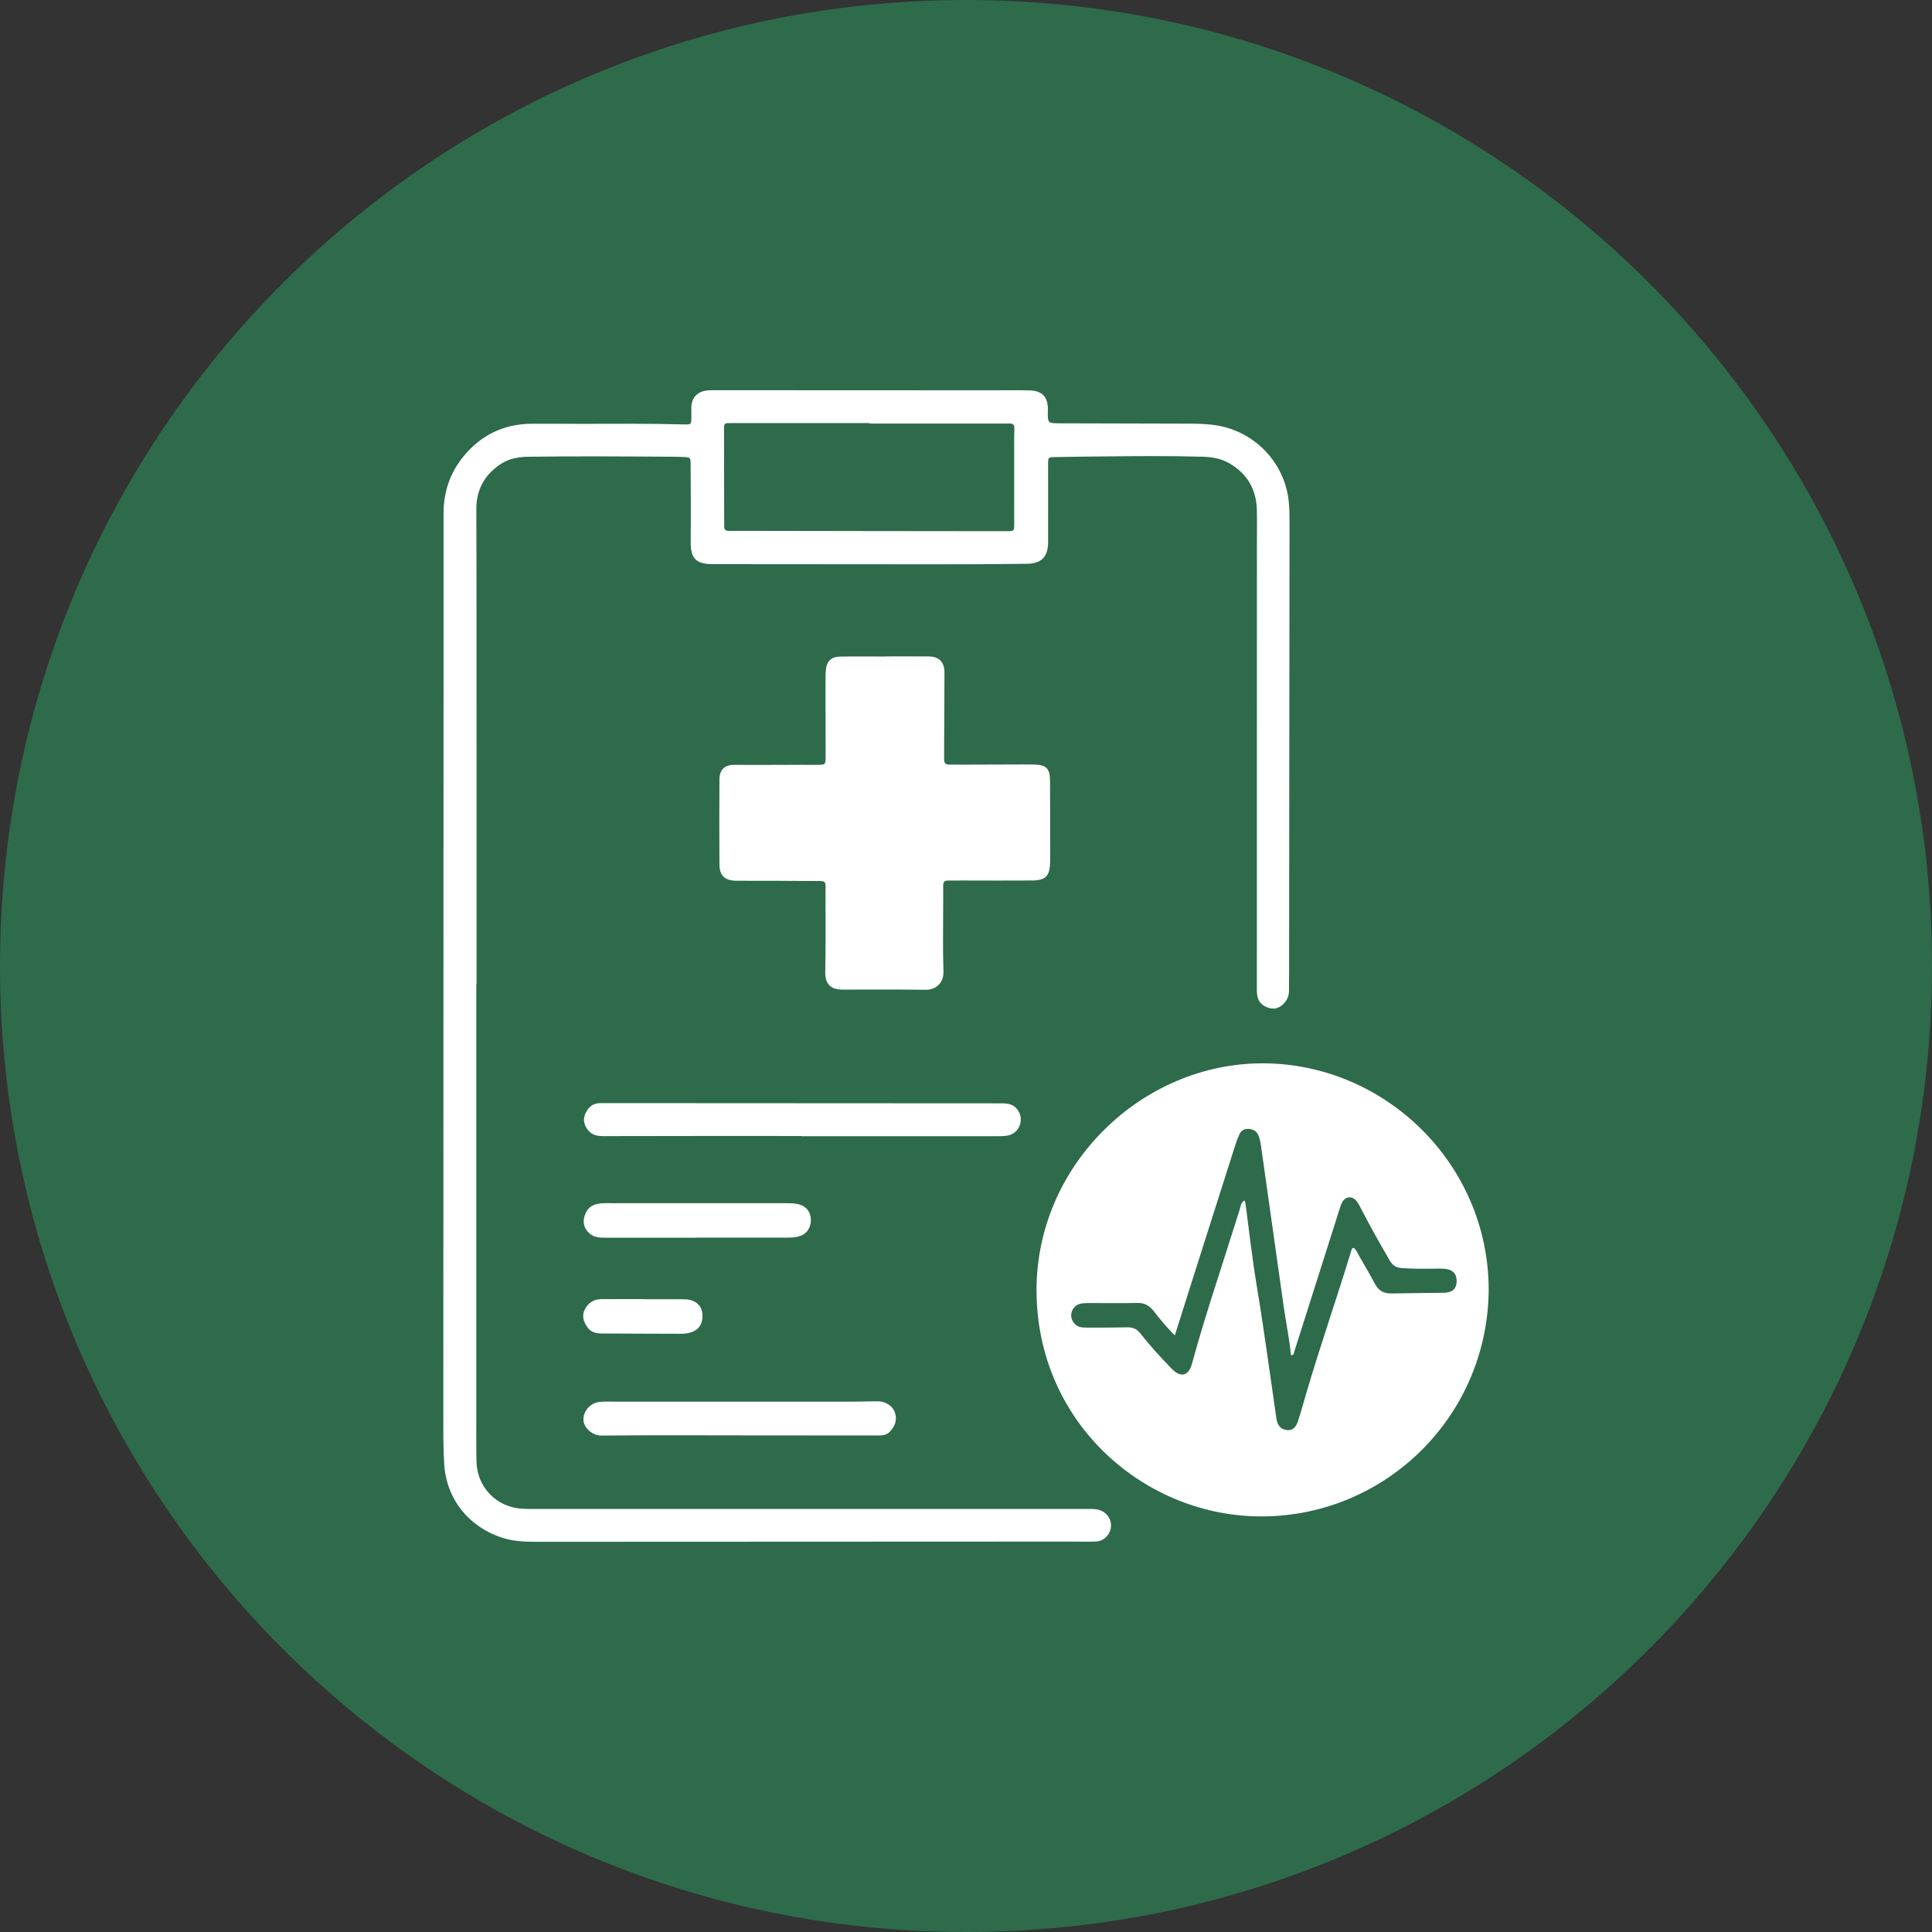
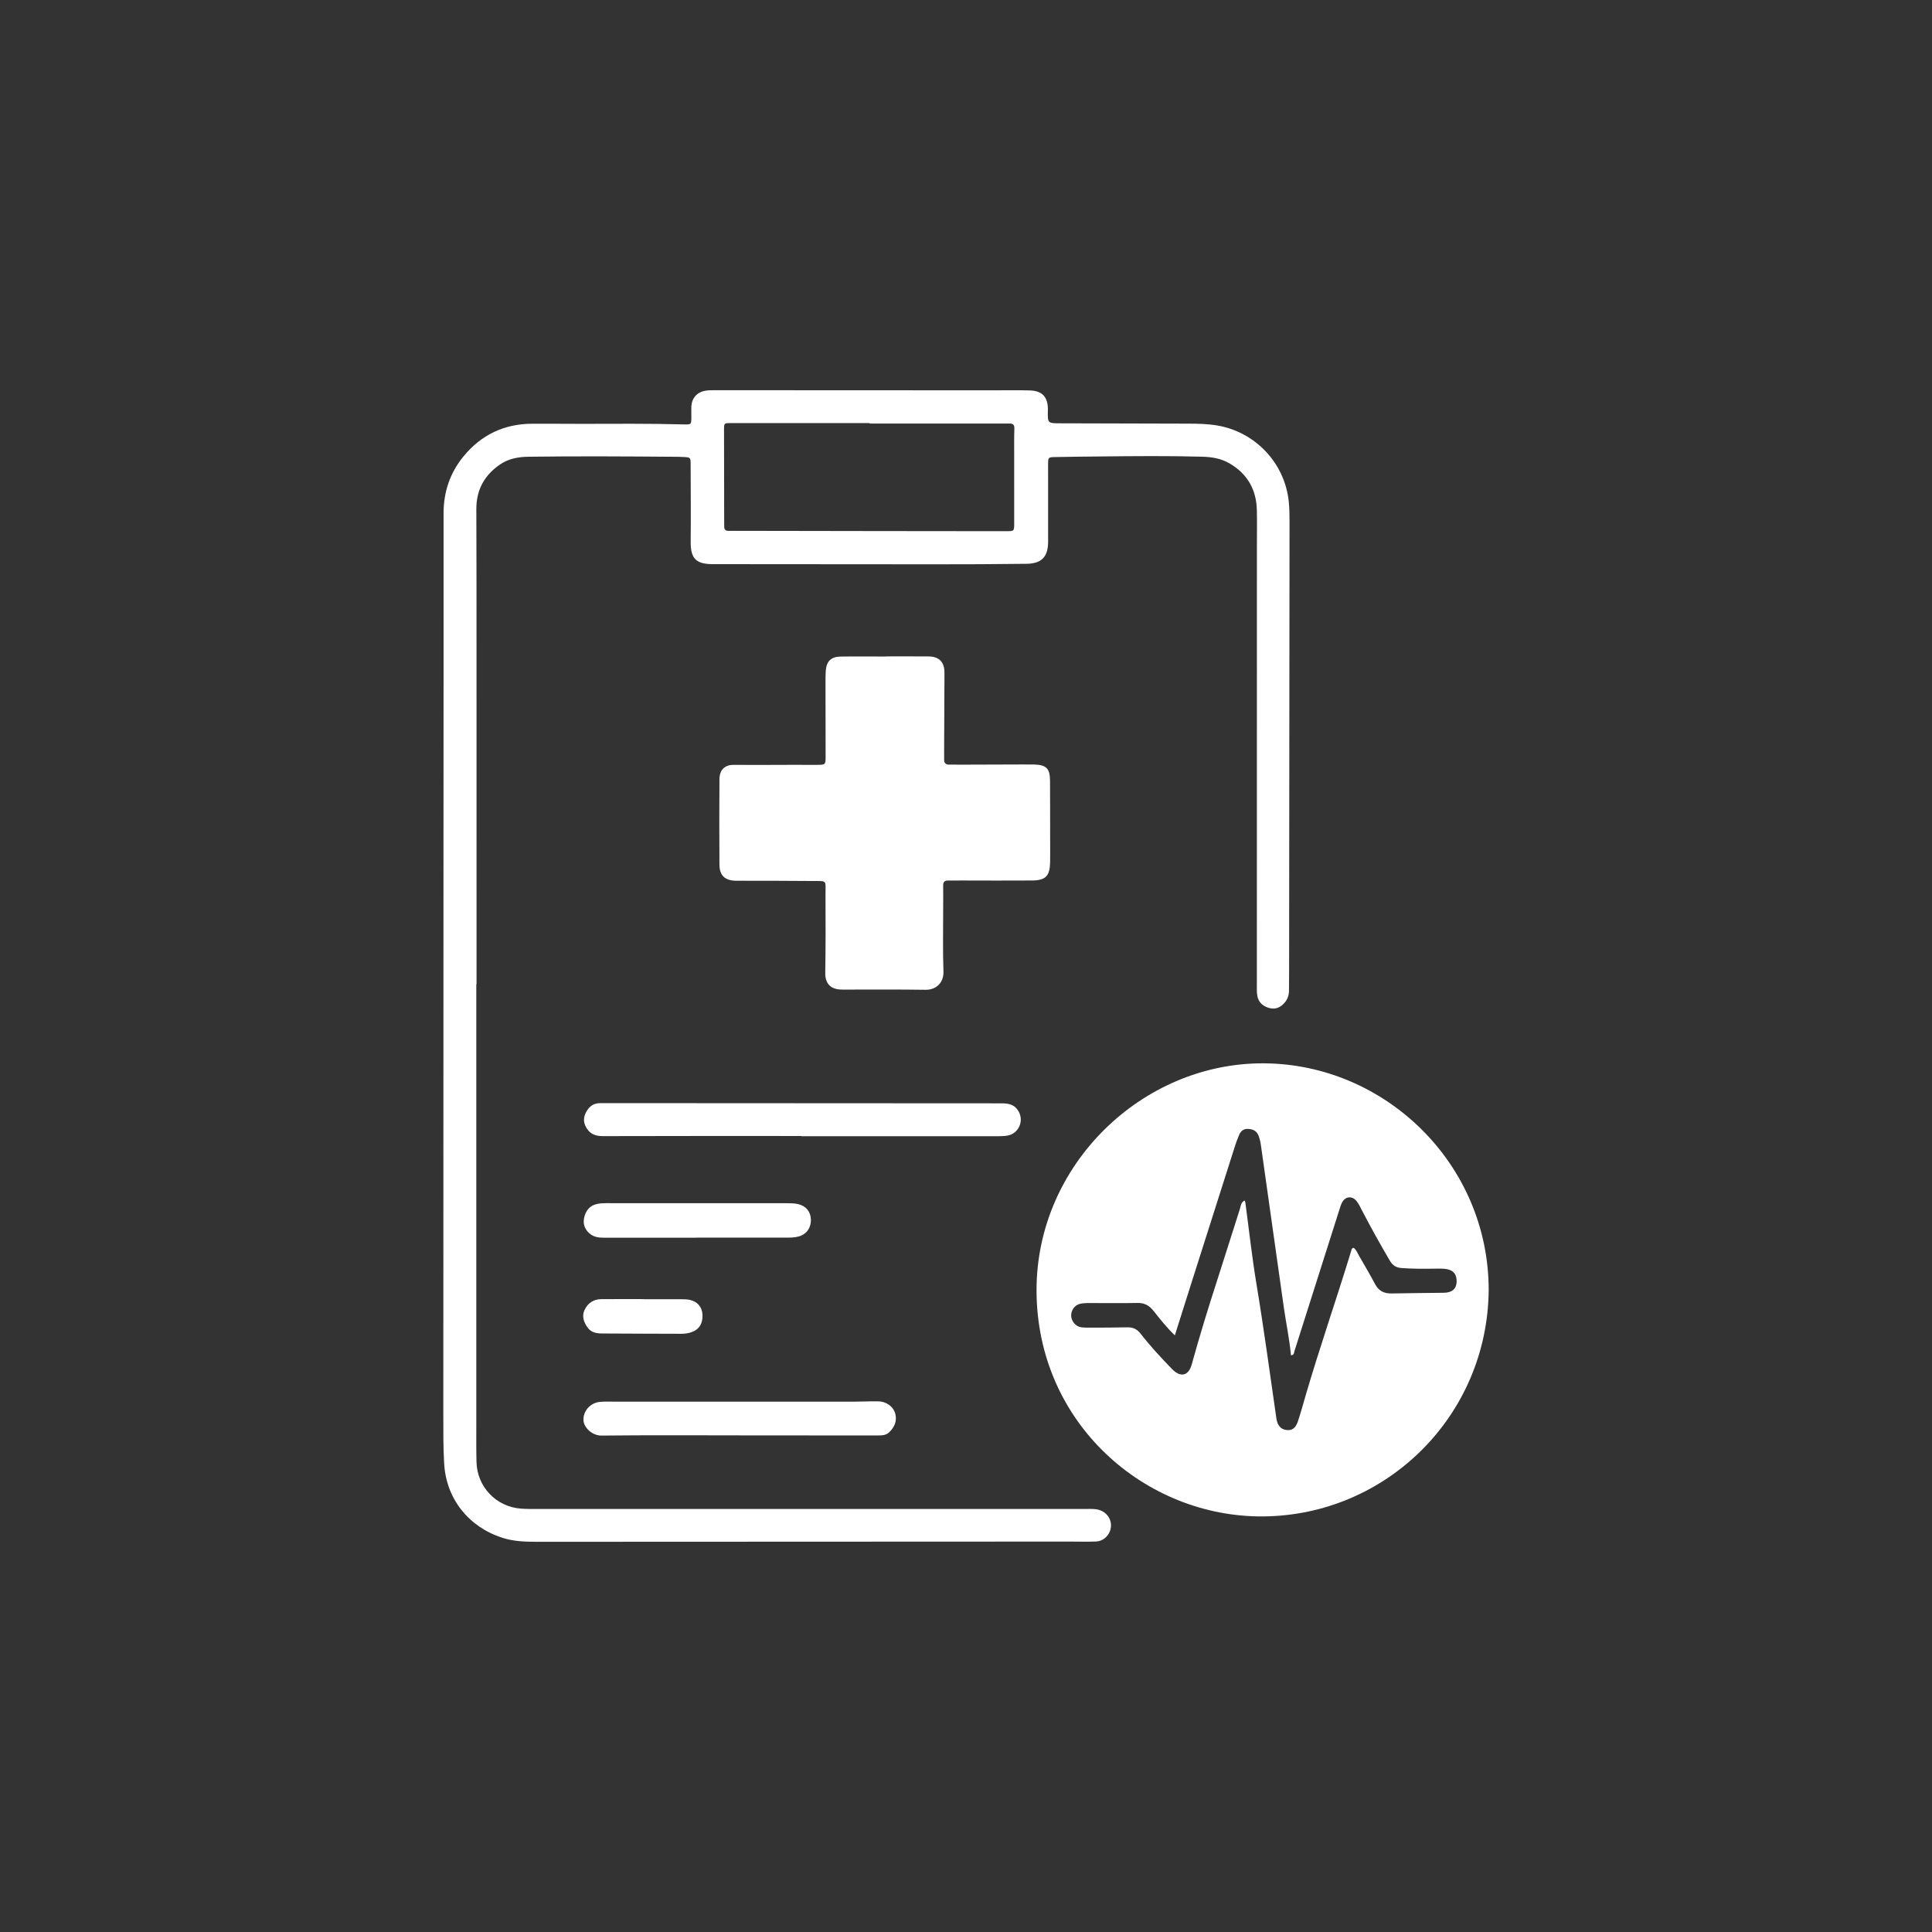
<svg xmlns="http://www.w3.org/2000/svg" version="1.2" preserveAspectRatio="xMidYMid meet" height="500" viewBox="0 0 375 375" zoomAndPan="magnify" width="500">
  <rect x="0" y="0" width="375" height="375" fill="#333333" stroke="none" />
  <defs>
    <clipPath id="d9e28927f7">
      <path d="M 187.5 0 C 83.945 0 0 83.945 0 187.5 C 0 291.055 83.945 375 187.5 375 C 291.055 375 375 291.055 375 187.5 C 375 83.945 291.055 0 187.5 0 Z M 187.5 0" />
    </clipPath>
    <clipPath id="378dc15b97">
-       <path d="M 187.5 0 C 83.945 0 0 83.945 0 187.5 C 0 291.055 83.945 375 187.5 375 C 291.055 375 375 291.055 375 187.5 C 375 83.945 291.055 0 187.5 0 Z M 187.5 0" />
-     </clipPath>
+       </clipPath>
    <clipPath id="b62b860091">
      <rect height="375" y="0" width="375" x="0" />
    </clipPath>
    <clipPath id="18849bf28e">
      <path d="M 86.027 75.375 L 251 75.375 L 251 299.625 L 86.027 299.625 Z M 86.027 75.375" />
    </clipPath>
  </defs>
  <g id="e8ade976da">
    <g clip-path="url(#d9e28927f7)" clip-rule="nonzero">
      <g transform="matrix(1,0,0,1,0,0)">
        <g clip-path="url(#b62b860091)">
          <g clip-path="url(#378dc15b97)" clip-rule="nonzero">
            <rect style="fill:#2d6b4a;fill-opacity:1;stroke:none;" y="0" height="375" width="375" x="0" />
          </g>
        </g>
      </g>
    </g>
    <path d="M 288.953 250.43 C 288.727 274.879 269.047 294.16 245.141 294.336 C 222.328 294.504 201.207 276.289 201.191 250.43 C 201.18 226.027 221.734 206.273 245.285 206.391 C 268.879 206.512 288.973 225.922 288.953 250.43 Z M 228.035 259.195 C 226.371 257.574 225.152 256.023 223.938 254.484 C 223.102 253.43 222.18 252.871 220.781 252.902 C 217.562 252.973 214.34 252.91 211.117 252.918 C 210.613 252.922 210.098 252.961 209.609 253.078 C 208.613 253.316 207.902 254.305 207.914 255.34 C 207.922 256.41 208.77 257.465 209.82 257.617 C 210.434 257.703 211.062 257.695 211.684 257.695 C 214.055 257.688 216.43 257.691 218.801 257.633 C 219.906 257.609 220.688 257.961 221.395 258.871 C 223.266 261.281 225.348 263.52 227.469 265.711 C 229.145 267.445 230.703 267.07 231.324 264.809 C 232.836 259.309 234.52 253.859 236.277 248.434 C 237.754 243.867 239.172 239.281 240.645 234.711 C 240.836 234.121 240.836 233.367 241.57 233.02 C 241.641 233.188 241.707 233.289 241.719 233.391 C 242.43 238.652 243 243.934 243.867 249.164 C 245.312 257.859 246.484 266.594 247.746 275.312 C 247.934 276.629 248.57 277.406 249.629 277.555 C 250.777 277.715 251.469 277.25 251.941 275.828 C 252.492 274.168 252.953 272.477 253.441 270.797 C 256.184 261.418 259.406 252.191 262.254 242.844 C 262.328 242.605 262.312 242.266 262.746 242.203 C 263.25 242.559 263.453 243.16 263.754 243.684 C 264.828 245.539 265.914 247.391 266.926 249.285 C 267.625 250.59 268.676 251.086 270.105 251.059 C 273.496 250.988 276.883 250.977 280.273 250.926 C 281.867 250.902 282.703 250.148 282.734 248.766 C 282.77 247.25 281.996 246.41 280.367 246.273 C 279.637 246.215 278.898 246.238 278.164 246.25 C 276.133 246.285 274.102 246.273 272.066 246.129 C 271.004 246.051 270.324 245.641 269.773 244.707 C 267.887 241.488 266.066 238.238 264.352 234.926 C 264.043 234.324 263.746 233.699 263.336 233.168 C 262.465 232.039 261.102 232.184 260.473 233.445 C 260.246 233.895 260.102 234.391 259.949 234.875 C 257.043 244.023 254.141 253.172 251.23 262.32 C 251.141 262.609 251.203 263.031 250.57 263.055 C 250.293 259.93 249.625 256.852 249.184 253.742 C 247.699 243.289 246.227 232.828 244.754 222.367 C 244.656 221.695 244.527 221.031 244.27 220.398 C 243.902 219.504 243.207 219.168 242.266 219.121 C 241.305 219.074 240.801 219.586 240.477 220.379 C 240.223 221.008 239.965 221.637 239.762 222.281 C 236.93 231.156 234.105 240.035 231.285 248.918 C 230.223 252.25 229.176 255.586 228.035 259.195 Z M 228.035 259.195" style="stroke:none;fill-rule:nonzero;fill:#ffffff;fill-opacity:1;" />
    <g clip-path="url(#18849bf28e)" clip-rule="nonzero">
      <path d="M 92.449 191.055 C 92.449 219.535 92.449 248.016 92.449 276.492 C 92.449 278.922 92.426 281.352 92.488 283.781 C 92.617 288.609 96.305 292.469 101.117 292.824 C 102.352 292.914 103.602 292.895 104.844 292.895 C 140.215 292.895 175.59 292.891 210.961 292.887 C 211.75 292.887 212.543 292.84 213.32 293.07 C 214.828 293.523 215.781 294.879 215.625 296.395 C 215.473 297.887 214.246 299.148 212.73 299.207 C 211.039 299.273 209.344 299.219 207.648 299.219 C 173.402 299.234 139.16 299.25 104.918 299.262 C 102.434 299.262 99.957 299.273 97.539 298.496 C 90.992 296.395 86.629 290.977 86.215 284.129 C 86.023 280.918 86.047 277.691 86.047 274.473 C 86.051 236.387 86.07 198.301 86.082 160.215 C 86.09 140.043 86.109 119.871 86.094 99.695 C 86.09 95.516 87.324 91.801 89.973 88.574 C 93.41 84.391 97.855 82.273 103.273 82.246 C 106.438 82.227 109.602 82.273 112.766 82.27 C 119.434 82.258 126.102 82.199 132.766 82.379 C 134.172 82.414 134.176 82.395 134.195 80.988 C 134.203 80.312 134.164 79.633 134.191 78.957 C 134.262 77.27 135.285 76.102 136.953 75.832 C 137.504 75.742 138.078 75.738 138.641 75.738 C 156.664 75.742 174.691 75.75 192.715 75.762 C 195.09 75.762 197.465 75.715 199.836 75.781 C 202.316 75.848 203.406 77.043 203.395 79.52 C 203.395 79.574 203.387 79.633 203.387 79.688 C 203.344 82.129 203.344 82.156 205.703 82.164 C 214.012 82.195 222.316 82.203 230.625 82.23 C 232.488 82.234 234.344 82.27 236.199 82.574 C 243.633 83.805 249.383 89.863 250.148 97.363 C 250.277 98.652 250.301 99.961 250.297 101.258 C 250.277 130.246 250.246 159.234 250.215 188.219 C 250.211 189.574 250.199 190.934 250.191 192.289 C 250.188 193.363 249.801 194.242 248.992 194.98 C 248.102 195.797 247.152 195.953 246.035 195.551 C 244.922 195.148 244.227 194.395 244.039 193.25 C 243.918 192.531 243.957 191.785 243.957 191.051 C 243.957 162.629 243.961 134.207 243.965 105.785 C 243.965 103.523 244.008 101.262 243.953 99.004 C 243.859 95.023 242.125 91.98 238.652 89.945 C 236.98 88.965 235.172 88.695 233.285 88.645 C 226.73 88.465 220.176 88.531 213.621 88.598 C 210.684 88.629 207.746 88.652 204.805 88.715 C 203.438 88.742 203.434 88.777 203.434 90.188 C 203.43 95.16 203.426 100.133 203.438 105.105 C 203.445 108.035 202.23 109.391 199.27 109.434 C 193.281 109.516 187.289 109.531 181.301 109.531 C 167.117 109.535 152.934 109.512 138.75 109.5 C 138.523 109.5 138.297 109.496 138.074 109.496 C 135.047 109.445 134.035 108.293 134.062 105.191 C 134.109 100.16 134.074 95.133 134.051 90.105 C 134.047 88.793 134.008 88.785 132.754 88.707 C 132.078 88.668 131.398 88.66 130.723 88.656 C 121.344 88.586 111.965 88.527 102.582 88.652 C 100.625 88.68 98.766 89 97.105 90.121 C 94.02 92.211 92.445 95.074 92.457 98.836 C 92.492 108.105 92.492 117.371 92.492 126.637 C 92.496 148.109 92.496 169.582 92.496 191.055 C 92.48 191.055 92.465 191.055 92.449 191.055 Z M 168.789 82.211 C 168.789 82.184 168.789 82.152 168.789 82.125 C 159.859 82.125 150.934 82.133 142.008 82.117 C 140.523 82.117 140.531 82.07 140.535 83.574 C 140.547 89.34 140.555 95.102 140.562 100.863 C 140.566 101.316 140.578 101.77 140.574 102.219 C 140.57 102.777 140.828 103.055 141.398 103.039 C 141.734 103.027 142.074 103.035 142.414 103.035 C 151.398 103.051 160.383 103.066 169.367 103.078 C 178.012 103.09 186.656 103.098 195.301 103.105 C 196.859 103.105 196.855 103.094 196.855 101.508 C 196.852 97.102 196.848 92.695 196.852 88.285 C 196.852 86.594 196.828 84.895 196.887 83.203 C 196.914 82.438 196.605 82.18 195.91 82.207 C 195.629 82.219 195.348 82.211 195.062 82.211 C 186.301 82.211 177.547 82.211 168.789 82.211 Z M 168.789 82.211" style="stroke:none;fill-rule:nonzero;fill:#ffffff;fill-opacity:1;" />
    </g>
    <path d="M 171.93 127.406 C 174.695 127.406 177.465 127.391 180.23 127.414 C 182.285 127.43 183.328 128.508 183.32 130.578 C 183.301 135.719 183.273 140.859 183.254 145.996 C 183.25 146.449 183.273 146.902 183.254 147.355 C 183.215 148.168 183.617 148.457 184.391 148.414 C 184.953 148.383 185.52 148.422 186.082 148.422 C 190.207 148.41 194.332 148.395 198.457 148.383 C 199.191 148.383 199.926 148.379 200.66 148.391 C 203.078 148.441 203.797 149.141 203.809 151.535 C 203.832 155.375 203.828 159.219 203.832 163.059 C 203.832 164.469 203.848 165.883 203.828 167.293 C 203.785 170.031 202.996 170.883 200.301 170.902 C 195.727 170.941 191.152 170.906 186.574 170.902 C 185.727 170.902 184.879 170.934 184.031 170.91 C 183.297 170.895 183.051 171.238 183.066 171.945 C 183.094 173.355 183.07 174.766 183.07 176.18 C 183.074 180.305 182.977 184.43 183.125 188.551 C 183.203 190.691 181.762 192.152 179.617 192.117 C 174.25 192.035 168.887 192.082 163.52 192.078 C 163.461 192.078 163.406 192.07 163.348 192.07 C 161.355 192.051 160.141 191.043 160.18 188.801 C 160.27 183.773 160.246 178.746 160.23 173.719 C 160.223 170.668 160.648 171.035 157.527 171 C 152.672 170.945 147.812 170.965 142.953 170.953 C 140.742 170.949 139.656 169.969 139.645 167.828 C 139.613 162.293 139.602 156.762 139.645 151.227 C 139.66 149.367 140.773 148.445 142.371 148.461 C 145.984 148.496 149.602 148.457 153.215 148.453 C 154.965 148.453 156.719 148.461 158.469 148.457 C 160.258 148.453 160.254 148.449 160.25 146.738 C 160.242 142.105 160.234 137.473 160.23 132.844 C 160.23 131.938 160.223 131.031 160.289 130.133 C 160.418 128.371 161.32 127.469 163.113 127.441 C 166.051 127.391 168.988 127.43 171.926 127.43 C 171.93 127.422 171.93 127.414 171.93 127.406 Z M 171.93 127.406" style="stroke:none;fill-rule:nonzero;fill:#ffffff;fill-opacity:1;" />
    <path d="M 155.562 220.496 C 142.688 220.496 129.809 220.477 116.934 220.52 C 115.371 220.527 114.316 219.941 113.656 218.609 C 113.102 217.496 113.352 216.418 114.031 215.418 C 114.613 214.555 115.426 214.133 116.457 214.121 C 117.473 214.113 118.492 214.113 119.508 214.117 C 144.469 214.133 169.434 214.152 194.395 214.156 C 195.777 214.156 196.957 214.387 197.707 215.711 C 198.793 217.621 197.711 220.043 195.539 220.418 C 194.93 220.523 194.301 220.539 193.684 220.539 C 180.977 220.547 168.27 220.543 155.562 220.543 C 155.562 220.527 155.562 220.512 155.562 220.496 Z M 155.562 220.496" style="stroke:none;fill-rule:nonzero;fill:#ffffff;fill-opacity:1;" />
    <path d="M 143.527 278.602 C 134.602 278.602 125.676 278.547 116.75 278.645 C 114.945 278.664 113.316 277.09 113.25 275.664 C 113.168 273.918 114.531 272.305 116.414 272.109 C 117.363 272.008 118.332 272.059 119.293 272.059 C 134.77 272.059 150.246 272.066 165.727 272.062 C 167.309 272.062 168.891 271.973 170.469 271.996 C 171.984 272.023 173.34 272.961 173.73 274.258 C 174.168 275.691 173.688 276.906 172.656 277.945 C 172.039 278.566 171.293 278.621 170.473 278.621 C 161.492 278.605 152.508 278.609 143.527 278.609 C 143.527 278.609 143.527 278.605 143.527 278.602 Z M 143.527 278.602" style="stroke:none;fill-rule:nonzero;fill:#ffffff;fill-opacity:1;" />
    <path d="M 135.246 240.238 C 129.266 240.238 123.285 240.234 117.301 240.238 C 116.273 240.238 115.289 240.152 114.445 239.43 C 113.434 238.559 113.109 237.477 113.41 236.234 C 113.723 234.949 114.492 234.004 115.848 233.699 C 116.391 233.574 116.961 233.535 117.523 233.535 C 129.258 233.531 140.992 233.539 152.727 233.543 C 153.461 233.543 154.191 233.551 154.918 233.719 C 156.438 234.078 157.352 235.168 157.391 236.711 C 157.434 238.332 156.531 239.586 155.027 239.996 C 154.254 240.211 153.469 240.227 152.676 240.223 C 146.863 240.219 141.055 240.223 135.242 240.223 C 135.246 240.227 135.246 240.23 135.246 240.238 Z M 135.246 240.238" style="stroke:none;fill-rule:nonzero;fill:#ffffff;fill-opacity:1;" />
    <path d="M 124.953 252.176 C 127.434 252.176 129.914 252.172 132.395 252.184 C 132.902 252.184 133.418 252.199 133.906 252.309 C 135.383 252.645 136.266 253.691 136.348 255.137 C 136.449 256.852 135.723 258.055 134.234 258.57 C 133.594 258.793 132.926 258.891 132.238 258.887 C 127.109 258.867 121.977 258.867 116.848 258.828 C 115.824 258.82 114.812 258.668 114.117 257.758 C 113.312 256.703 112.895 255.496 113.453 254.281 C 114.047 252.988 115.164 252.18 116.664 252.164 C 119.426 252.137 122.191 252.156 124.953 252.156 C 124.953 252.164 124.953 252.172 124.953 252.176 Z M 124.953 252.176" style="stroke:none;fill-rule:nonzero;fill:#ffffff;fill-opacity:1;" />
  </g>
</svg>